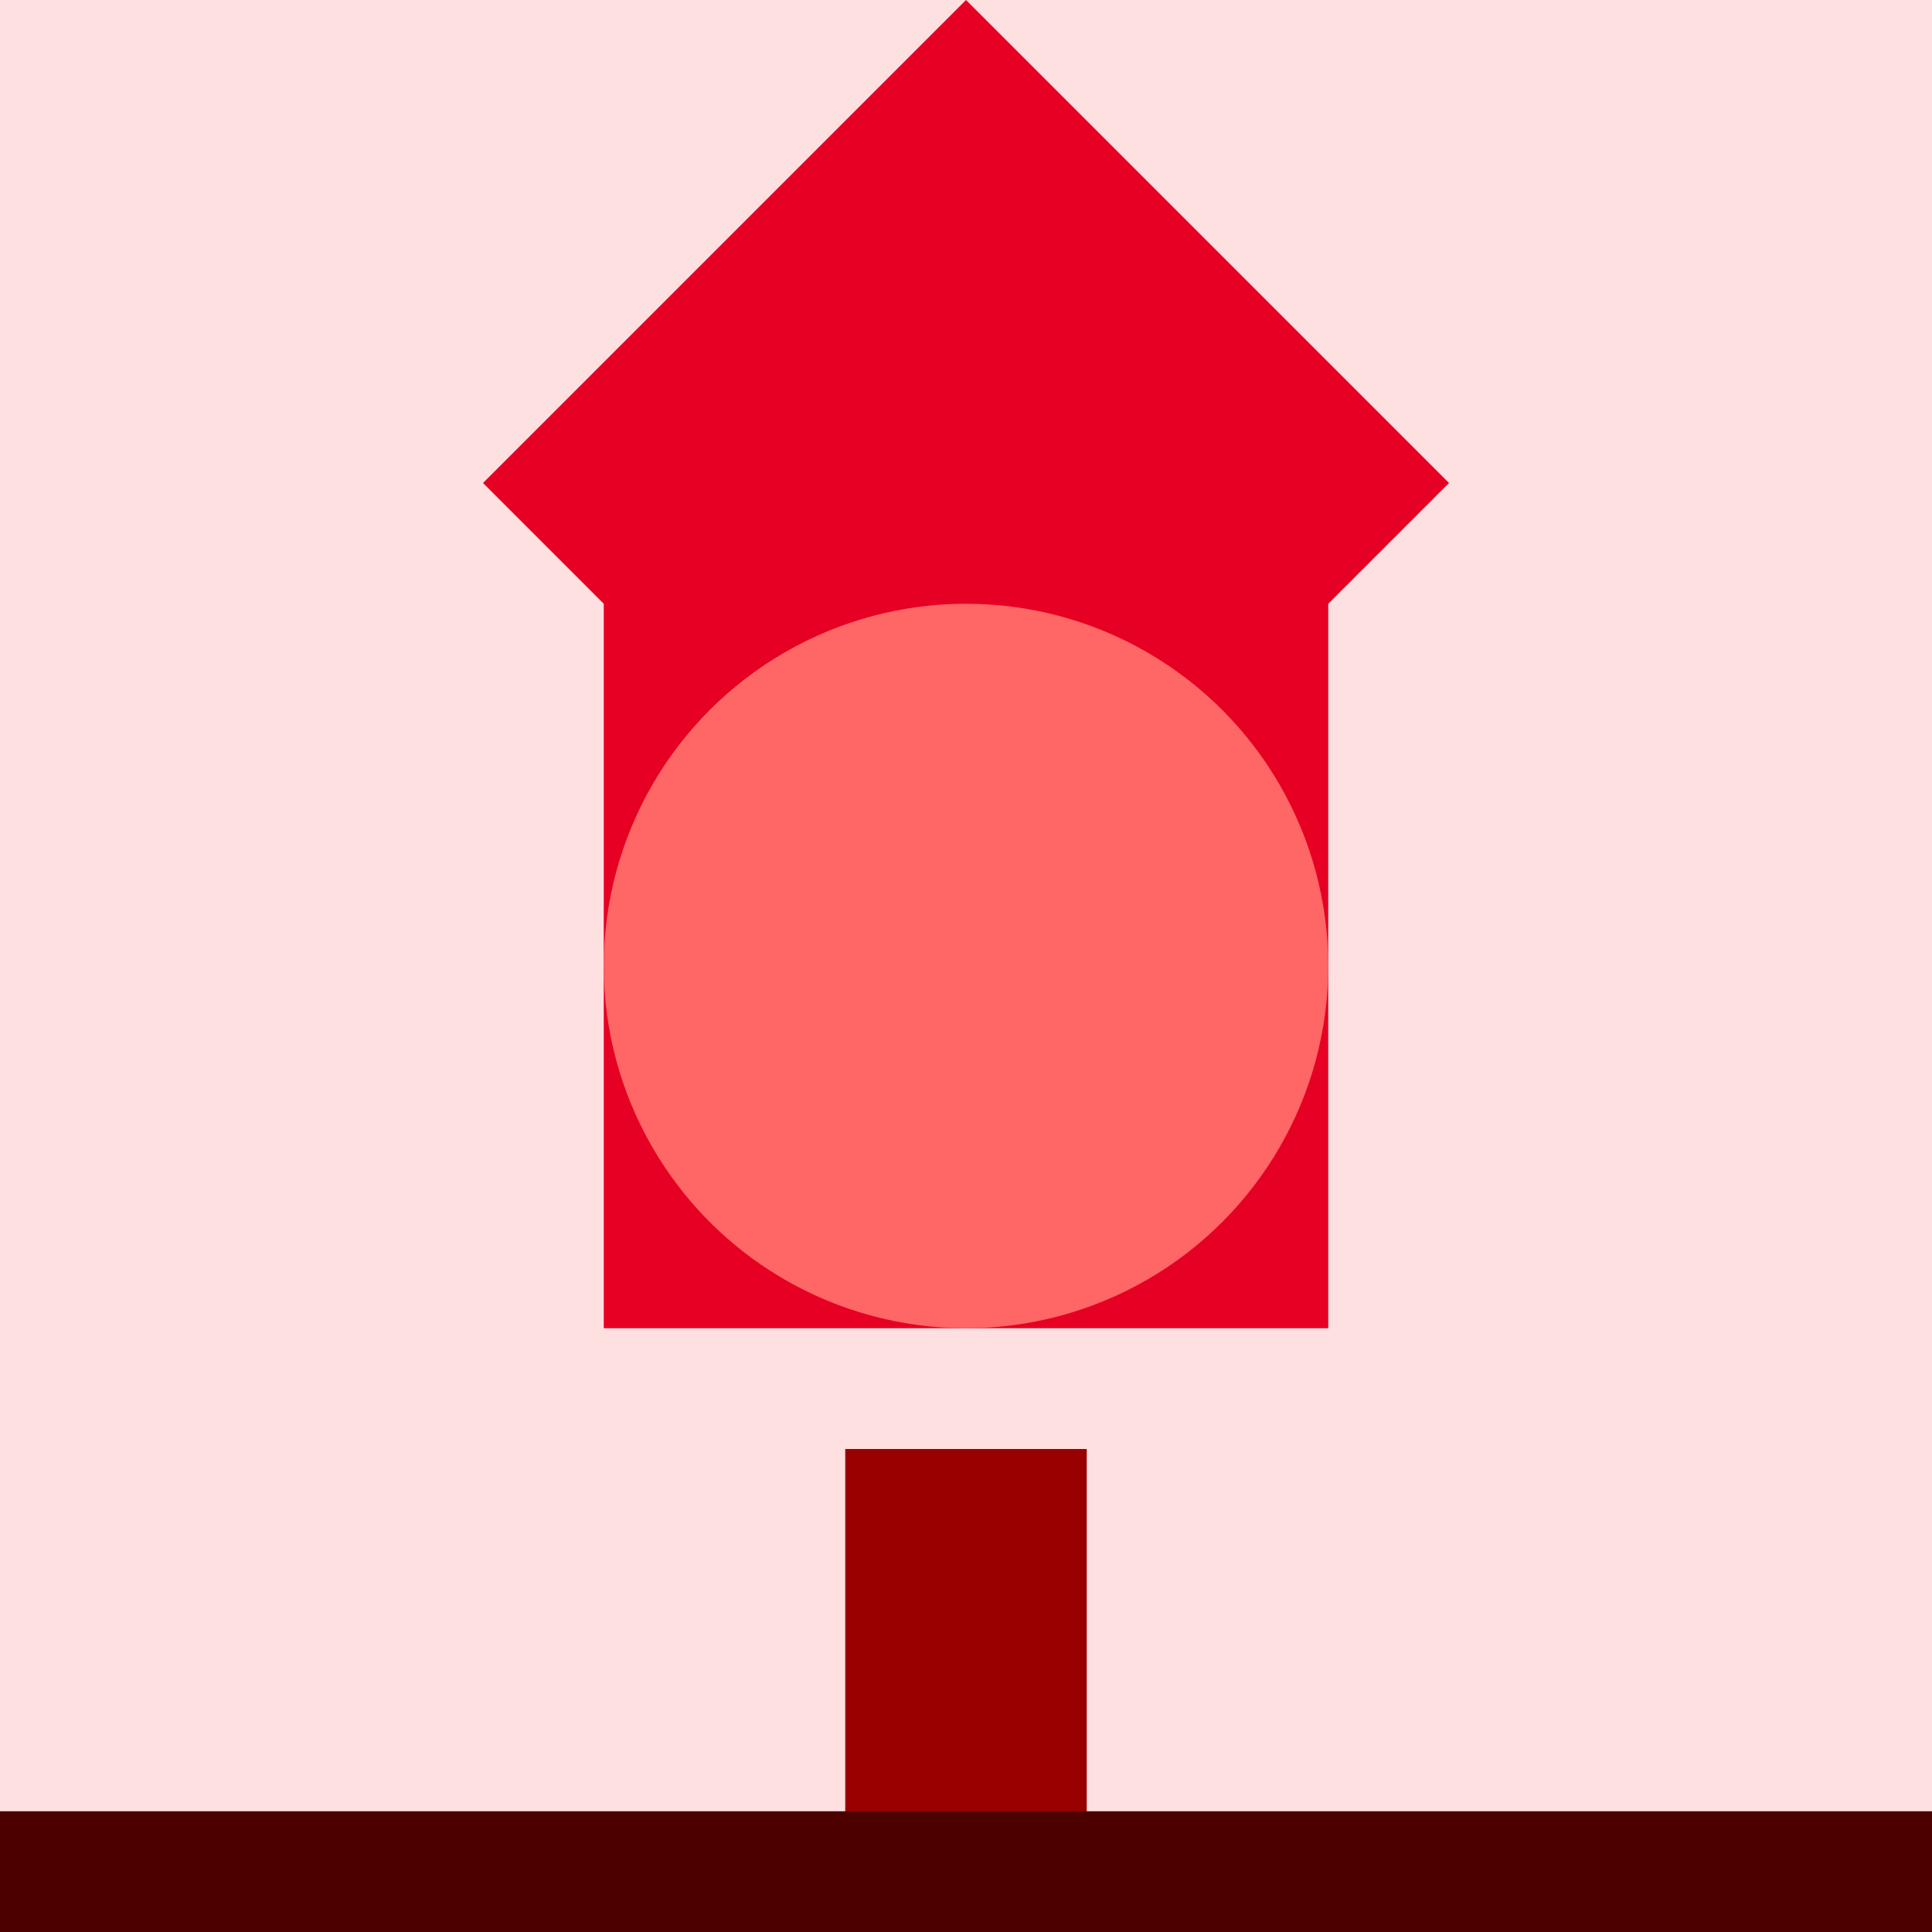
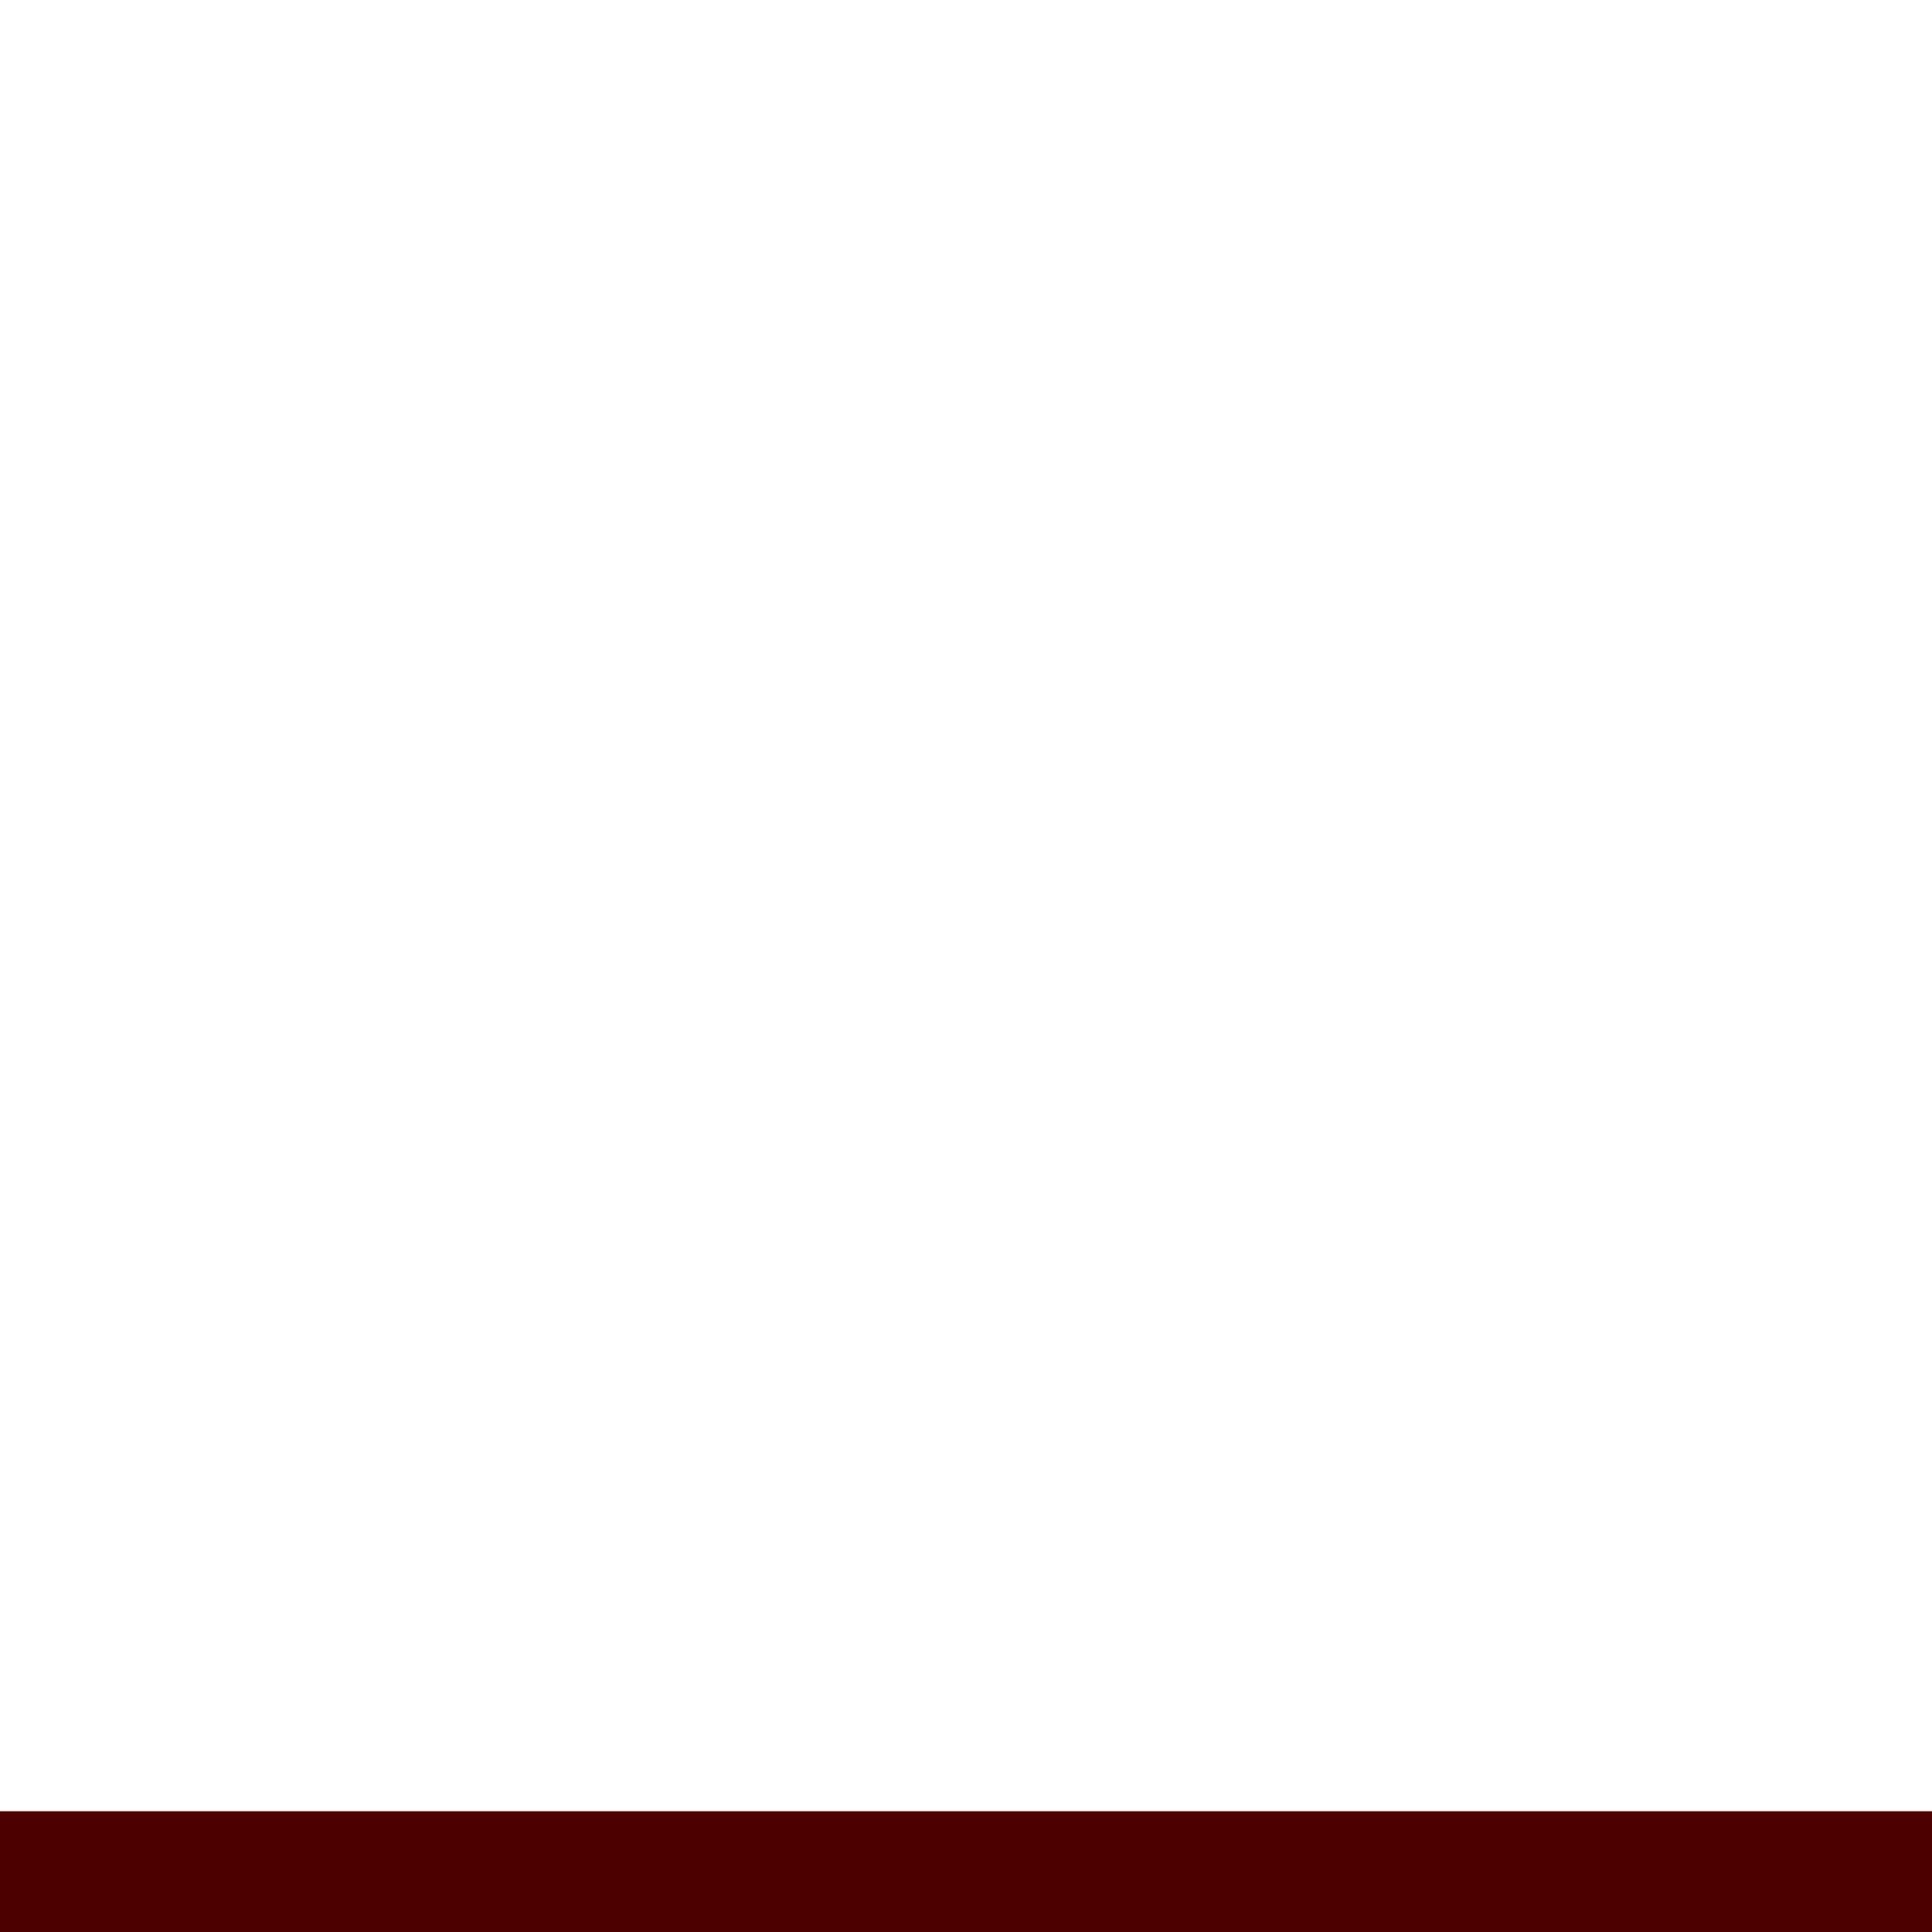
<svg xmlns="http://www.w3.org/2000/svg" viewBox="0 0 64 64">
  <title>Red Fort</title>
  <desc>An artistic representation of the Red Fort</desc>
-   <rect width="64" height="64" fill="#ffe0e0" />
  <g>
-     <path d="M20 44 L44 44 L44 20 L48 16 L32 0 L16 16 L20 20 Z" fill="#e60023" />
-     <rect x="28" y="48" width="8" height="16" fill="#990000" />
-     <circle cx="32" cy="32" r="12" fill="#ff6666" />
    <rect x="0" y="60" width="64" height="4" fill="#4d0000" />
  </g>
</svg>